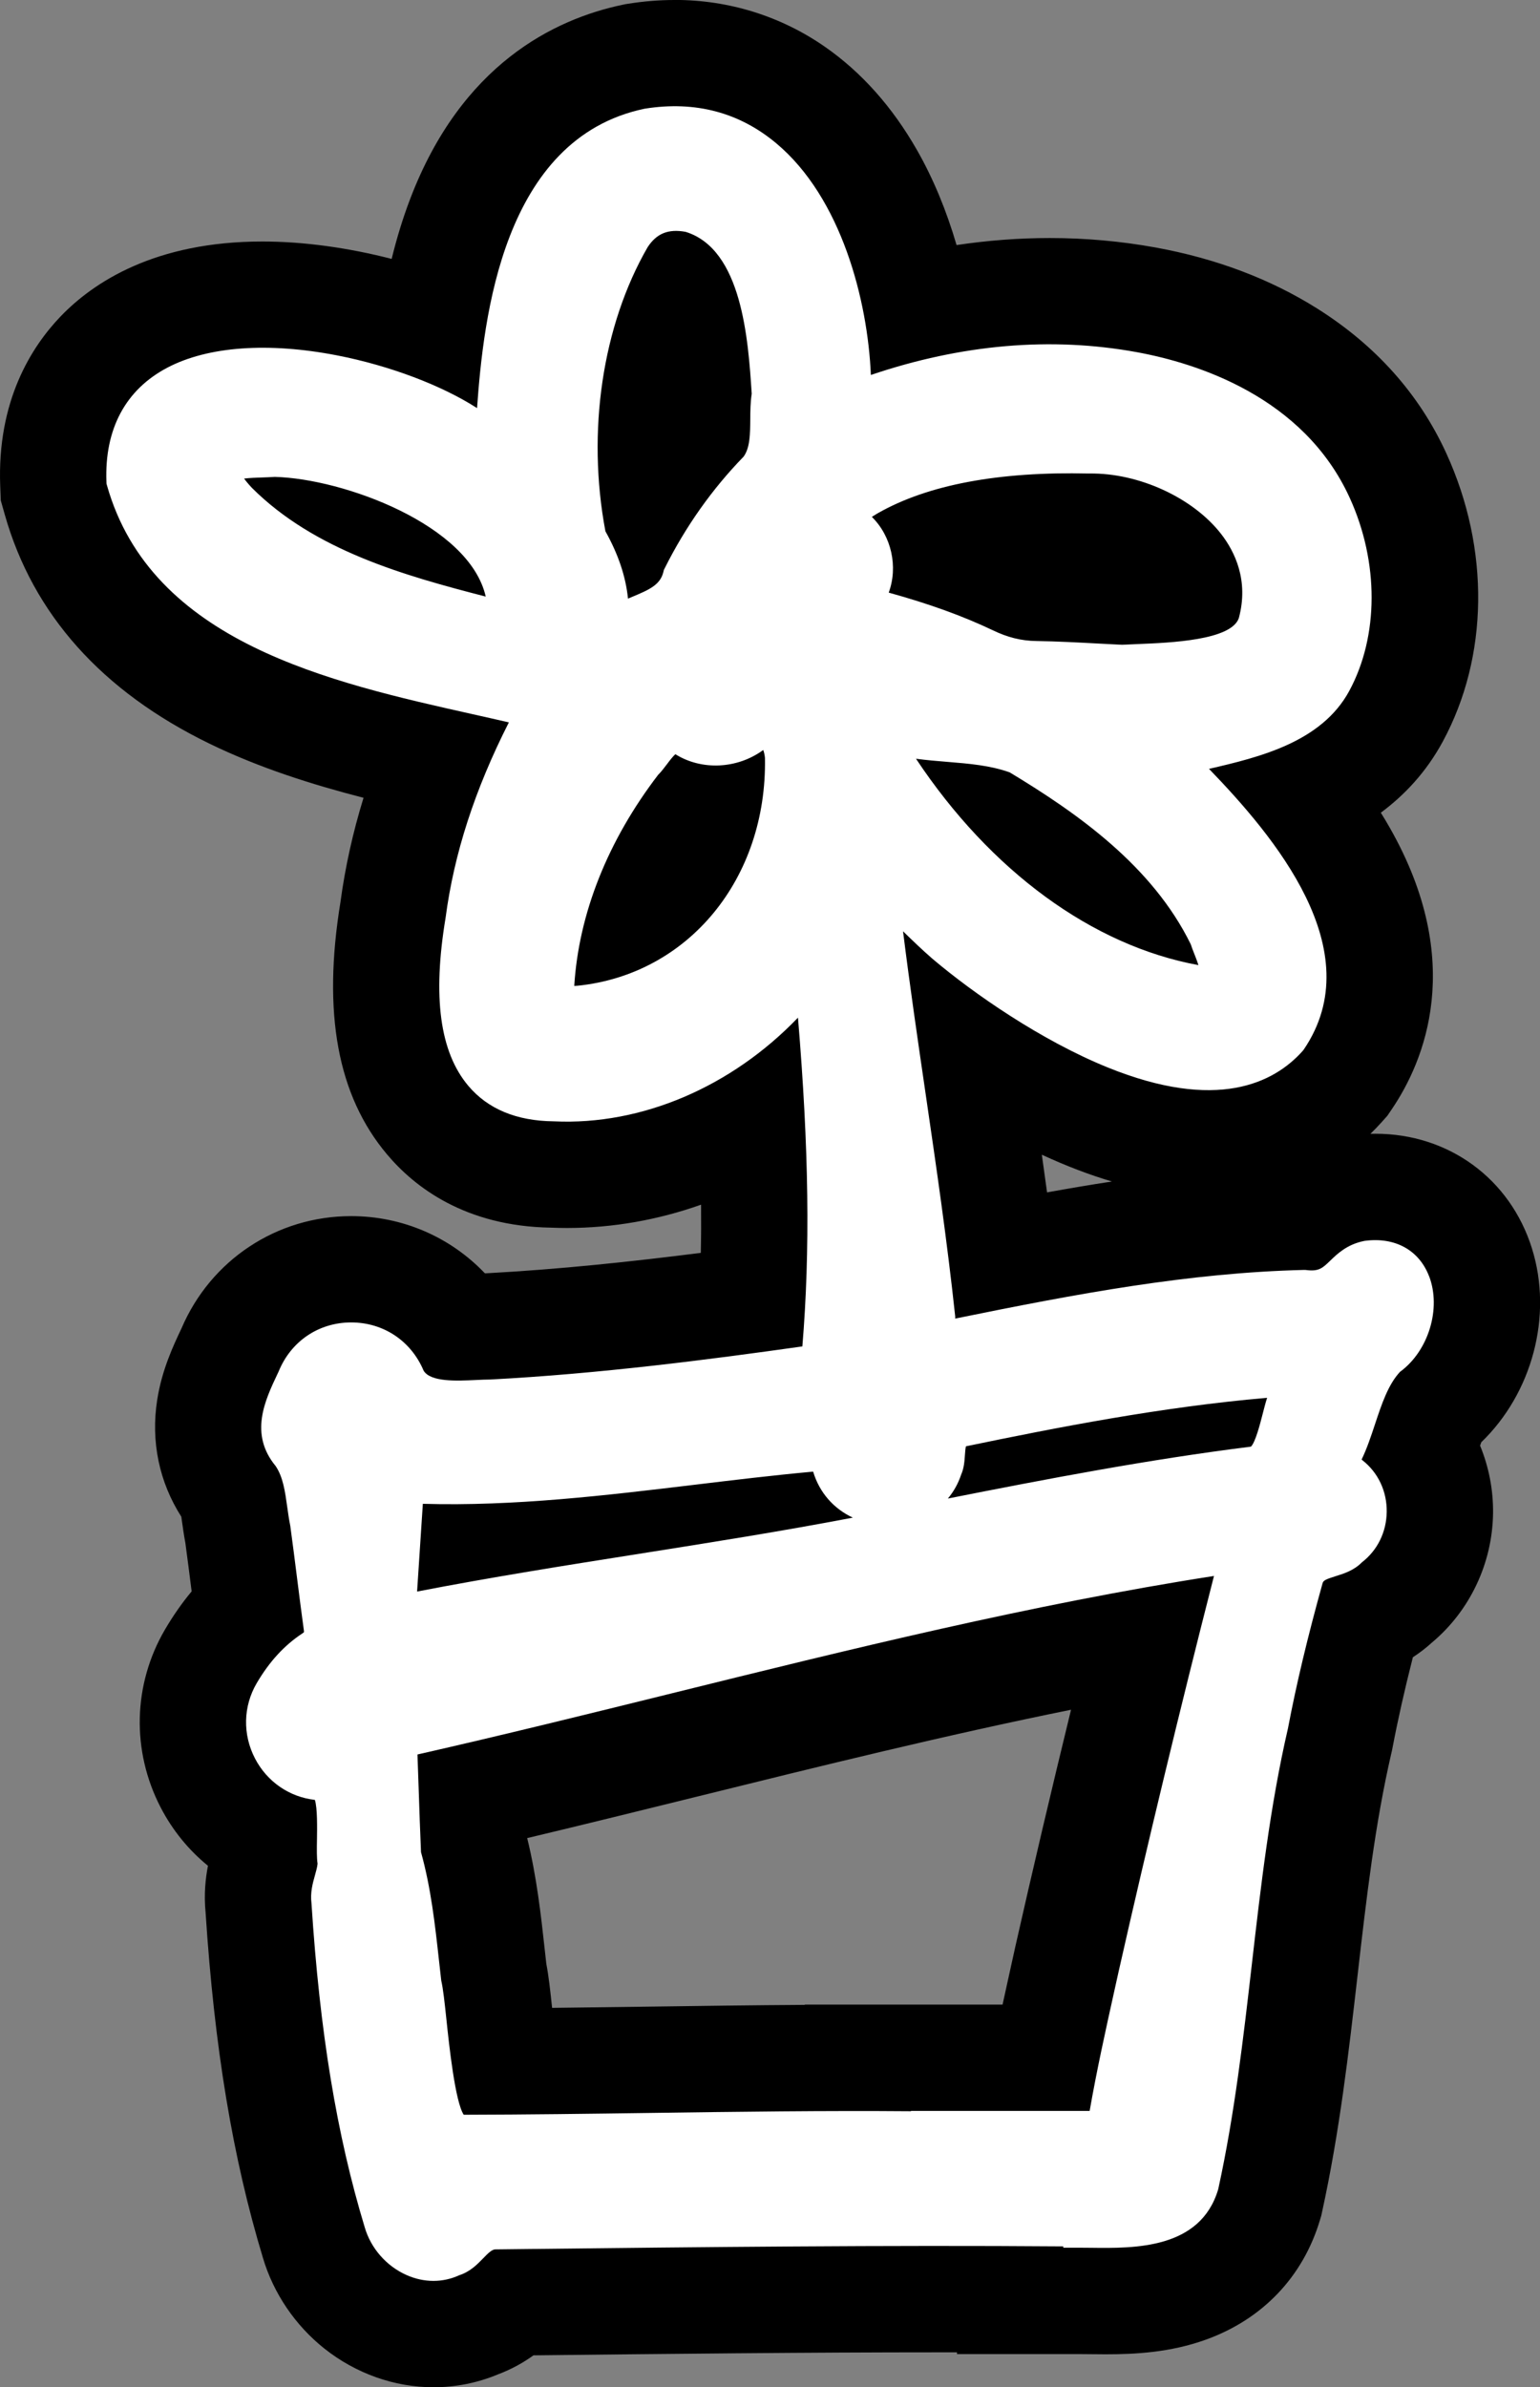
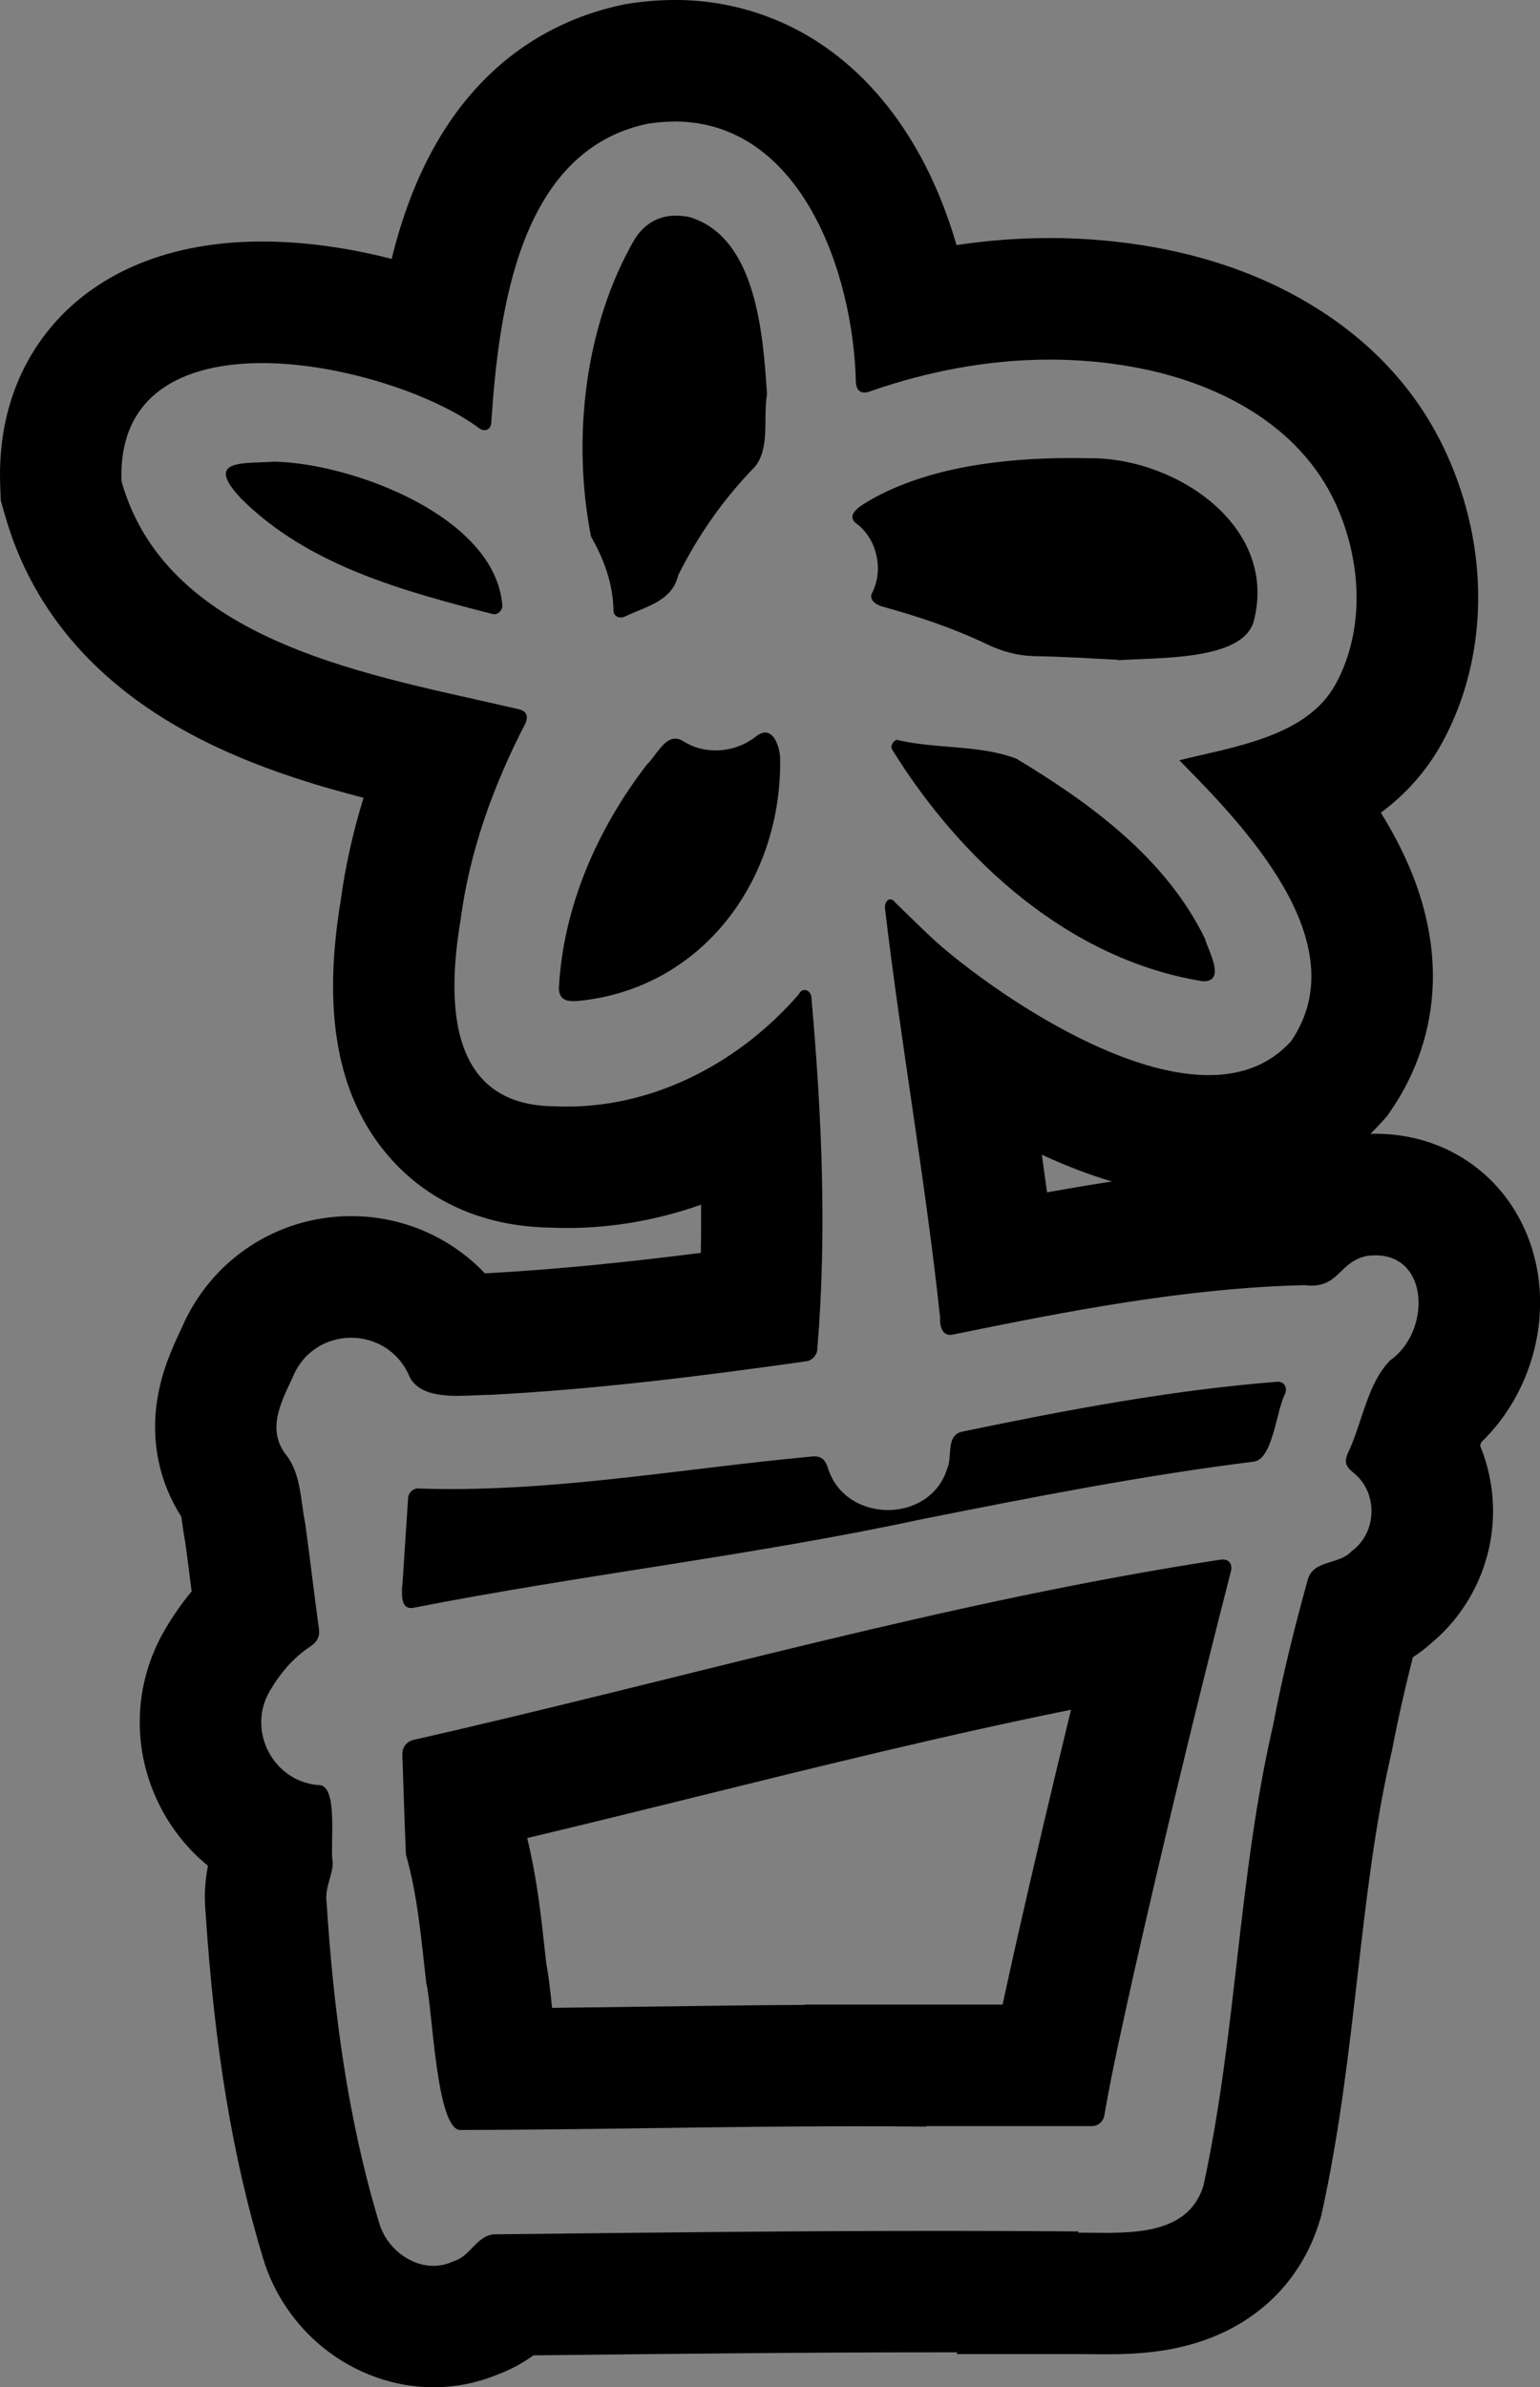
<svg xmlns="http://www.w3.org/2000/svg" id="Layer_2" data-name="Layer 2" viewBox="0 0 501.14 776.46">
  <rect x="0" y="0" width="501.14" height="776.46" fill="#808080" stroke="none" />
  <defs>
    <style>
      .cls-1 {
        fill: #fff;
      }
    </style>
  </defs>
  <path d="M219.51,39.52c40.95,0,58.21,48.84,59.01,84.97.18,2.1,1.14,3.18,2.75,3.18.48,0,1.02-.1,1.62-.3,18.95-6.64,38.79-10.41,58.74-10.41,9.13,0,18.28.79,27.39,2.45,26.92,4.91,53.83,18.57,65.69,44.55,8.27,18.1,9.67,40.57,0,58.43-9.44,17.4-33.62,20.52-50.94,24.89,20.67,20.91,58.12,59.29,36.43,91.28-7.09,7.93-16.46,11.12-26.88,11.12-29.95,0-68.59-26.28-86.71-41.62-5.31-4.6-10.14-9.6-15.21-14.43-.57-.79-1.17-1.12-1.7-1.12-1,0-1.78,1.18-1.73,2.76,5.23,44.47,13.18,88.63,17.94,133.17-.14,2.54.49,5.73,3.27,5.73.29,0,.6-.03.94-.11,37.76-7.72,75.75-15.13,114.37-16.07.82.1,1.58.15,2.28.15,9.08,0,9.25-7.86,18.08-9.67.95-.12,1.85-.18,2.71-.18,17.78,0,17.94,25.04,4.77,34.2-7.49,7.65-9.13,20.75-13.81,30.35-1.09,2.81-.62,4.06,1.72,6.01,8.27,6.4,8.04,19.5-.39,25.67-4.06,4.52-12.56,2.73-14.28,9.28-4.37,15.68-8.27,31.44-11.31,47.43-11.39,49.23-11.86,100.33-22.62,149.56-4.24,14.11-18.79,15.44-31.92,15.44-3.06,0-6.05-.07-8.8-.07v-.31l.16-.08c-14.93-.13-29.86-.18-44.78-.18-48.55,0-97.08.58-145.65,1.12-5.7.62-7.57,7.18-13.03,8.74-2.16,1.04-4.38,1.51-6.58,1.51-7.89,0-15.35-6.08-17.61-13.83-10.3-33.94-14.9-69.28-17.16-104.54-.62-4.45,1.87-8.35,2.03-12.64-1.08-5.09,2.03-25.36-4.53-25.36-.07,0-.15,0-.23,0-14.75-1.25-23.25-17.79-15.76-30.58,3.43-5.85,7.65-10.84,13.34-14.59,2.03-1.33,3.04-3.12,2.65-5.77-1.56-11.39-2.89-22.78-4.45-34.17-1.48-7.18-1.33-15.37-5.7-21.61-7.02-8.35-2.5-17.16,1.56-25.75,3.47-8.7,11.27-13.03,19.08-13.03s15.63,4.33,19.14,12.95c2.73,5.02,9.19,5.96,15.59,5.96,3.85,0,7.67-.34,10.63-.34,34.41-1.79,68.73-6.09,102.9-10.92,1.72-.23,3.35-2.03,3.43-3.74,3.2-37.99,1.48-76.22-1.87-114.14.1-1.64-1.06-2.89-2.26-2.89-.69,0-1.39.41-1.87,1.41-18.92,21.82-46.3,36.53-75.42,36.53-1.39,0-2.77-.03-4.16-.1-34.87-.23-34.87-34.33-30.5-60.54,2.96-22.55,10.69-43.84,21.06-63.9,1.17-2.5.39-4.21-2.42-4.76-46.5-10.92-113.9-20.83-128.96-74.04-1.08-28.6,20.36-38.48,45.83-38.48s55.91,10.19,70.73,21.32c.53.35,1.07.51,1.56.51,1.16,0,2.08-.9,2.19-2.38,2.42-35.89,8.82-88.47,50.87-97.29,3.04-.48,5.97-.71,8.79-.71M202.02,200.84c.42,0,.87-.09,1.3-.29,6.94-3.35,15.37-4.91,17.4-13.5,6.55-13.11,14.82-24.89,25.04-35.34,4.99-6.48,2.42-16.07,3.9-23.79l-.08.16c-1.25-19.27-3.43-51.02-25.28-57.5-1.49-.29-2.93-.44-4.3-.44-5.63,0-10.17,2.48-13.49,7.69-16.38,28.32-20.36,64.99-14.2,96.66,4.29,7.49,7.18,15.37,7.33,24.11,0,1.4,1.1,2.24,2.37,2.24M363.72,214.75c13.18-.94,40.18.16,44.16-12.33,8.43-31.02-24.93-53.37-52.72-53.37-.24,0-.48,0-.72,0-1.96-.05-3.96-.07-5.98-.07-21.86,0-46.47,2.93-65.25,13.65-2.96,1.79-8.89,4.92-3.9,8.11,6.24,5.23,8.19,14.75,4.53,22-1.25,2.26,1.09,3.82,2.96,4.45,11.7,3.2,23.17,7.02,34.17,12.25,5.15,2.5,10.38,3.9,16.15,3.98,9.83.16,19.74.86,26.76,1.17l-.16.16M160.83,199.78c1.5,0,2.83-1.53,2.62-3.12-2.5-28.71-48.76-45.95-74.12-46.5-10.06.7-23.09-1.01-10.92,11.94,21.84,21.84,52.74,30.11,81.84,37.6.19.05.39.08.58.08M232.86,244.08c-3.7,0-7.38-.98-10.58-3.04-.89-.57-1.73-.81-2.52-.81-3.87,0-6.54,5.93-9.27,8.46-16.15,20.99-27.31,46.34-28.63,73.02.26,3.11,2.03,3.91,4.77,3.91.56,0,1.15-.03,1.78-.09,40.57-4.13,66.24-39.79,65.46-79.26-.24-3.13-1.73-8.02-4.87-8.02-.93,0-2.01.43-3.24,1.47-3.71,2.85-8.32,4.36-12.9,4.36M391.69,319.15c7.31,0,1.5-9.91.43-13.82-12.64-26.06-37.14-44-61.4-58.59-12.4-4.6-25.82-3.04-38.85-6.09v-.08c-1.17.47-2.34,1.95-1.48,3.35,22.47,36.2,57.65,68.19,100.87,75.21.15,0,.29.01.43.01M288.97,491.14c-8.46,0-16.96-4.7-19.65-14.02-.86-2.46-2.18-3.44-4.33-3.44-.38,0-.78.03-1.21.09-38.89,3.59-77.92,10.54-117.01,10.54-3.41,0-6.82-.05-10.23-.17-.16-.03-.32-.04-.48-.04-1.69,0-3.19,1.45-3.26,3.16-.62,9.44-1.25,18.88-1.87,28.48l-.08.08c-.07,2.46-.48,7.19,2.87,7.19.27,0,.56-.03.87-.09,54.92-10.77,110.63-17.01,165.32-28.79,35.81-7.1,71.7-14.2,107.97-18.72,6.4-.62,7.41-16.77,10.38-22.23.66-2.06-.41-3.77-2.42-3.77-.13,0-.26,0-.39.02-34.56,2.73-68.58,9.21-102.43,16.23-5.38,1.25-2.96,8.35-4.84,12.17-2.84,8.9-11.01,13.31-19.2,13.31M149.82,692.77c.07,0,.14,0,.21,0,42.92-.07,85.9-1.21,128.89-1.21,7.49,0,14.98.03,22.47.12h0s0-.16,0-.16h53.91c1.95,0,3.67-1.4,4.06-3.43,2.65-15.37,6.16-30.66,9.52-45.87,9.91-43.84,20.52-87.61,31.67-131.14.57-2.29-.5-3.86-2.67-3.86-.19,0-.4.01-.61.04-88.63,13.5-175.07,38.77-262.52,58.59-2.57.62-3.9,2.42-3.82,4.99.39,10.77.7,21.61,1.17,32.38,3.9,13.65,4.99,27.85,6.63,41.89,2.01,7.66,3.18,47.68,11.11,47.68M219.51,0c-4.91,0-9.94.4-14.97,1.2l-.97.15-.96.2c-22.32,4.68-52.43,19.42-69.1,63.06-2.46,6.43-4.44,13-6.06,19.6-14.04-3.62-28.58-5.66-42.07-5.66-34.88,0-54.93,13.22-65.61,24.31C10.21,112.8-.98,130.44.07,158.05l.18,4.72,1.29,4.55c9.18,32.45,31.61,57.53,66.65,74.56,16.27,7.91,33.45,13.31,50.11,17.6-3.49,11.32-5.98,22.59-7.51,33.93-5.9,36.08-.95,62.91,15.13,82.02,8.98,10.68,25.51,23.42,53.35,23.86,1.75.07,3.53.11,5.28.11,14.84,0,29.54-2.61,43.59-7.58.05,5.36.02,10.57-.09,15.67-22.26,2.83-46.12,5.37-69.63,6.63-.21,0-.42,0-.64.01-11.12-11.68-26.68-18.59-43.5-18.59-24.19,0-45.69,14.26-55.2,36.47-2.71,5.72-6.4,13.53-7.93,23.33-2.11,13.5.67,26.73,7.85,37.96.08.55.16,1.11.23,1.61.28,1.99.61,4.39,1.1,7,.7,5.15,1.37,10.45,2.02,15.59,0,.03,0,.06.01.1-3.13,3.75-6.01,7.87-8.66,12.38-10.44,17.84-10.97,39.46-1.43,57.87,3.87,7.47,9.14,13.89,15.4,18.99-.78,4.03-1.36,9.23-.77,15.18,2.88,44.11,8.82,79.85,18.67,112.37,3.4,11.47,10.49,21.94,19.99,29.48,10.22,8.11,22.82,12.58,35.49,12.58,7.28,0,14.35-1.42,21.04-4.21,4.59-1.72,8.41-3.95,11.51-6.17,43.56-.48,88.56-.98,132.71-.98,1.72,0,3.42,0,5.11,0v.57h39.52c1.19,0,2.42.02,3.69.03,1.67.02,3.38.04,5.12.04,9.63,0,21.05-.57,32.71-4.78,18.37-6.63,31.53-20.41,37.05-38.81l.44-1.45.32-1.48c5.65-25.85,8.62-51.62,11.48-76.54,2.92-25.41,5.68-49.41,11.04-72.55l.18-.76.15-.76c1.76-9.26,3.96-19.03,6.65-29.58,2.07-1.34,4.19-2.94,6.27-4.84,12.26-10.28,19.6-25.71,19.82-41.95.1-7.64-1.38-15.14-4.22-22.04.14-.39.27-.77.4-1.11,16.47-15.88,23.38-41.02,16.47-63.06-7.09-22.64-27.08-37.27-50.92-37.27-.54,0-1.09,0-1.63.02,1.28-1.24,2.53-2.54,3.74-3.89l1.76-1.97,1.48-2.18c10.44-15.4,24.24-47.77-.7-91.54-.93-1.64-1.9-3.26-2.9-4.86,7.75-5.75,14.79-13.23,20.14-23.1,14.96-27.62,15.4-62.64,1.21-93.71-8.81-19.3-22.98-35.18-42.12-47.21-15.21-9.56-32.84-16.22-52.42-19.79-11.24-2.05-22.84-3.1-34.49-3.1-10.06,0-20.21.77-30.38,2.29-3.25-11.13-7.58-21.62-12.85-30.85-8.01-14.05-18.08-25.35-29.93-33.6-14.36-10-31.29-15.28-48.96-15.28h0ZM340.73,387.82c-.56-4.1-1.13-8.18-1.7-12.25,7.83,3.62,15.44,6.53,22.81,8.71-7,1.07-14.02,2.26-21.11,3.54h0ZM171.54,597.84c18.72-4.46,37.36-9.07,55.59-13.57,39.84-9.85,80.62-19.93,121.4-28.18-6.41,26.25-12.5,52.13-18.21,77.41l-.02.1-.02.1c-.46,2.07-.91,4.13-1.37,6.2-.89,3.99-1.78,8.02-2.66,12.09h-64.37v.09c-16.78.1-33.55.33-49.91.56-10.64.15-21.46.29-32.31.41-.61-5.75-1.1-10.3-1.88-14.34-.18-1.62-.36-3.24-.54-4.86-1.21-11.01-2.57-23.31-5.68-36h0Z" />
-   <path class="cls-1" d="M465.03,415.06c-3.26-8.46-11.04-12.75-20.81-11.49l-.36.06c-5.53,1.13-8.66,4.16-10.94,6.36-2.55,2.47-3.73,3.6-7.83,3.09l-.36-.04h-.36c-37.41.92-73.58,7.68-113.54,15.83,0-.05,0-.1,0-.16l.02-.4-.04-.4c-2.58-24.14-6.14-48.51-9.59-72.09-2.54-17.34-5.15-35.2-7.36-52.92,3.05,2.97,6.2,6.01,9.55,8.92,13.4,11.35,35.42,26.59,56.99,35.34,35.63,14.45,54.19,5.08,63.48-5.31l.41-.52c21.88-32.27-9.91-69.58-30.86-91.26,16.51-3.8,36.62-8.72,45.63-25.33,9.66-17.83,9.71-41.91.15-62.84-15.04-32.94-49.87-43.81-69.29-47.36-27.86-5.09-56.98-2.59-86.53,7.42-1.02-24.28-9.59-57.65-30.82-75.38-12.02-10.04-26.36-13.82-42.61-11.25l-.24.04c-46.17,9.68-52.39,68.08-54.48,97.37-11.49-7.4-28.44-13.82-45.55-17.15-22.39-4.35-41.98-2.95-55.17,3.96-13.66,7.15-20.54,20-19.89,37.17l.02.59.16.57c14.45,51.05,72.46,64.02,119.08,74.43,4.06.91,7.94,1.77,11.7,2.65-11.1,21.87-17.84,42.67-20.59,63.54-4.29,25.78-1.87,43.66,7.38,54.65,6.36,7.56,15.74,11.45,27.87,11.56,28.51,1.36,57.78-11.18,79.42-33.72,3.57,42.62,4,75.84,1.43,106.93-30.43,4.3-66.21,8.92-101.6,10.77-1.46,0-3.05.08-4.73.16-6.19.29-14.62.69-16.91-3.02-4.09-9.71-13.09-15.71-23.58-15.71h-.1c-10.53.04-19.53,6.16-23.52,15.99l-.31.65c-4.14,8.74-9.29,19.6-.66,30.06,2.42,3.56,3.08,8.3,3.78,13.31.28,2.01.57,4.09.99,6.14.77,5.61,1.49,11.33,2.19,16.86.71,5.62,1.45,11.43,2.24,17.2.05.35.02.5.02.51-.01.02-.12.17-.5.42-5.89,3.87-10.76,9.18-14.89,16.22-4.39,7.5-4.6,16.64-.55,24.44,3.92,7.56,11.17,12.56,19.49,13.49.86,2.58.74,9.37.69,12.8-.06,3.29-.1,5.96.19,7.96-.11,1.14-.47,2.42-.85,3.77-.74,2.63-1.57,5.61-1.13,9.09,2.69,41.82,8.21,75.35,17.34,105.44,1.98,6.78,7.04,12.57,13.56,15.47,2.87,1.28,5.85,1.92,8.79,1.92,2.86,0,5.69-.61,8.36-1.83,3.59-1.15,5.94-3.58,7.84-5.54,1.63-1.68,2.65-2.68,3.77-2.88l10.39-.12c57.22-.64,116.34-1.3,174.59-.86v.43h4.94c1.32,0,2.7.02,4.11.03,14.14.18,35.53.44,41.34-18.92l.09-.37c5.28-24.15,8.14-49.03,10.91-73.1,2.9-25.24,5.91-51.35,11.7-76.4l.04-.19c2.73-14.35,6.4-29.73,11.24-47.11.23-.88.79-1.27,4.26-2.35,2.67-.83,5.96-1.85,8.54-4.49,5.06-3.89,8-9.84,8.09-16.42.09-6.68-2.79-12.79-7.9-16.79-.1-.09-.19-.16-.27-.23,1.75-3.63,3.08-7.63,4.36-11.5,2.2-6.63,4.29-12.9,8.14-17.03,9.27-6.77,13.51-20.63,9.44-31.17ZM395.05,512.57c-11.18,43.75-21.61,86.98-31.01,128.57l-1.39,6.26c-2.84,12.82-5.78,26.07-8.06,39.17h-58.15v.11c-28.07-.23-56.49.16-84.02.54-20.17.28-41.03.56-61.52.6-2.8-4.26-4.76-22.71-5.61-30.8-.6-5.68-1.09-10.23-1.7-12.81-.25-2.19-.5-4.38-.74-6.58-1.28-11.6-2.6-23.58-5.85-35.22-.3-6.93-.54-14-.77-20.85-.12-3.64-.25-7.29-.38-10.89,0-.01,0-.02,0-.03,27.74-6.29,55.82-13.23,82.97-19.94,57.48-14.21,116.88-28.9,176.23-38.12ZM264.44,478.66c.06,0,.12-.02.17-.02,0,0,0,0,0,.01,2.02,6.8,6.71,12.08,12.92,14.96-23.16,4.43-46.58,8.13-69.41,11.74-23.75,3.75-48.28,7.63-72.39,12.3l.1-1.6c.59-9.08,1.18-18.01,1.77-26.94,29.78.86,59.78-2.75,88.81-6.24,12.41-1.49,25.24-3.04,37.8-4.19l.21-.02ZM308.45,487.4c1.88-2.24,3.35-4.85,4.32-7.77.94-2.12,1.09-4.37,1.23-6.37.06-.85.15-2.18.33-2.85,29.45-6.1,63.56-12.8,98.01-15.78-.53,1.66-1,3.49-1.48,5.37-.77,3.01-2.36,9.2-3.79,10.52-33.29,4.16-66.39,10.5-98.63,16.88ZM354.41,154.01h.09c16.05-.24,33.73,7.87,42.9,19.7,4.43,5.72,9.02,15.09,5.74,27.31-2.45,7.22-22.18,8.03-32.8,8.46-1.8.07-3.54.15-5.14.23l-1.11-.05c-2.1-.09-4.45-.22-6.99-.36-6.07-.33-12.95-.7-19.93-.81-4.82-.07-9.29-1.17-14.1-3.5-9.83-4.67-20.62-8.57-33.87-12.24,3.1-8.39.91-18.36-5.49-24.64.53-.33,1.05-.65,1.42-.87l.55-.33c16.25-9.25,39.34-13.59,68.62-12.9h.09ZM308.21,247.79c7.2.59,14,1.15,20.36,3.42,22.19,13.37,46.43,30.47,58.92,55.91.29.93.7,1.95,1.12,3.03.37.92.97,2.46,1.37,3.75-34.47-6.32-67.6-30.57-91.9-67.12,3.42.46,6.81.74,10.13,1.01ZM244.15,136.45c-.04,4.7-.07,9.15-2.16,12.06-10.27,10.56-18.92,22.78-25.7,36.35l-.26.51-.13.56c-.99,4.21-4.36,5.78-10.21,8.21-.44.18-.89.37-1.33.56-.73-7.19-3.15-14.4-7.35-21.91-6.11-32.39-1-66.85,13.72-92.36,2.91-4.5,6.74-6.06,12.39-5.02,18.33,5.67,20.35,34.9,21.5,52.65-.43,2.8-.45,5.65-.47,8.41ZM214.19,251.99c1.04-1.04,1.96-2.26,2.86-3.45.71-.95,1.96-2.61,2.74-3.23,8.55,5.37,20.2,4.79,28.58-1.38.25.7.48,1.62.56,2.59.71,39.25-24.91,70.4-60.97,74.09-.45.04-.81.05-1.09.06,1.46-23.52,10.89-47.23,27.32-68.69ZM79.43,155.65c1.74-.21,4.12-.3,5.77-.35,1.39-.05,2.83-.1,4.25-.19,22.29.57,63.34,15.58,68.61,38.93-26.42-6.82-55.66-14.98-76.09-35.37-1.21-1.29-2-2.27-2.53-3.01Z" />
</svg>